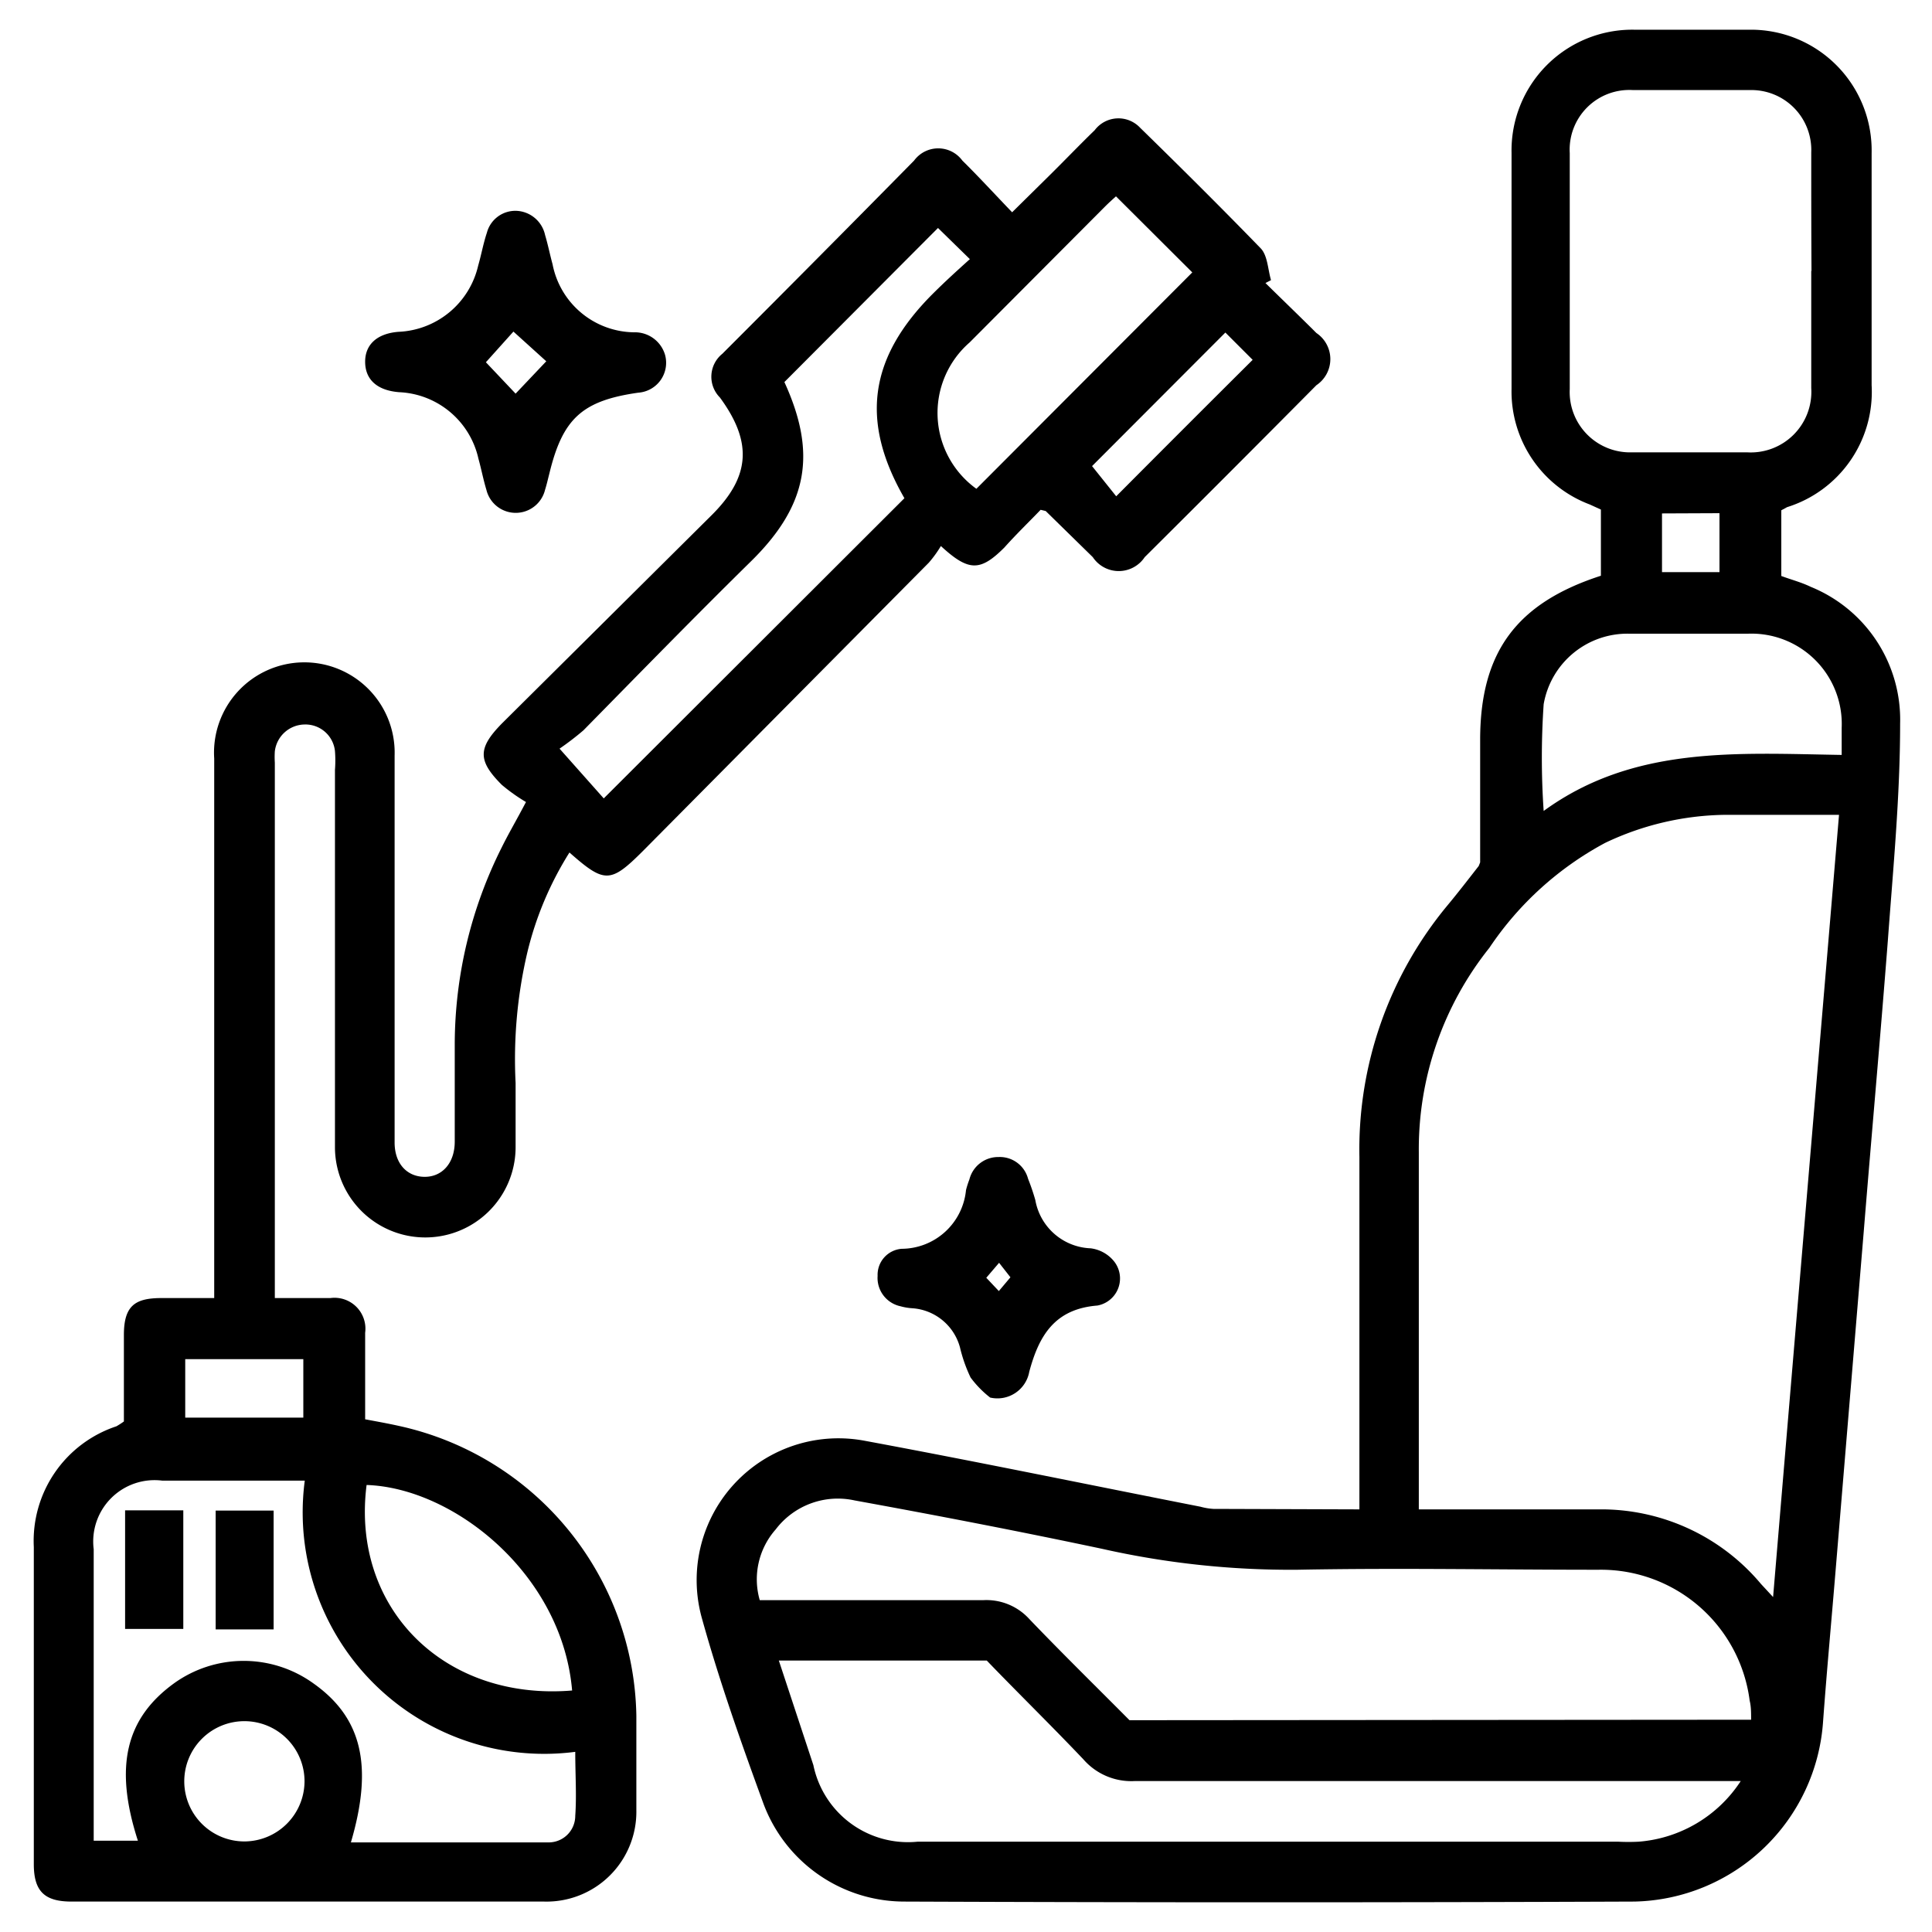
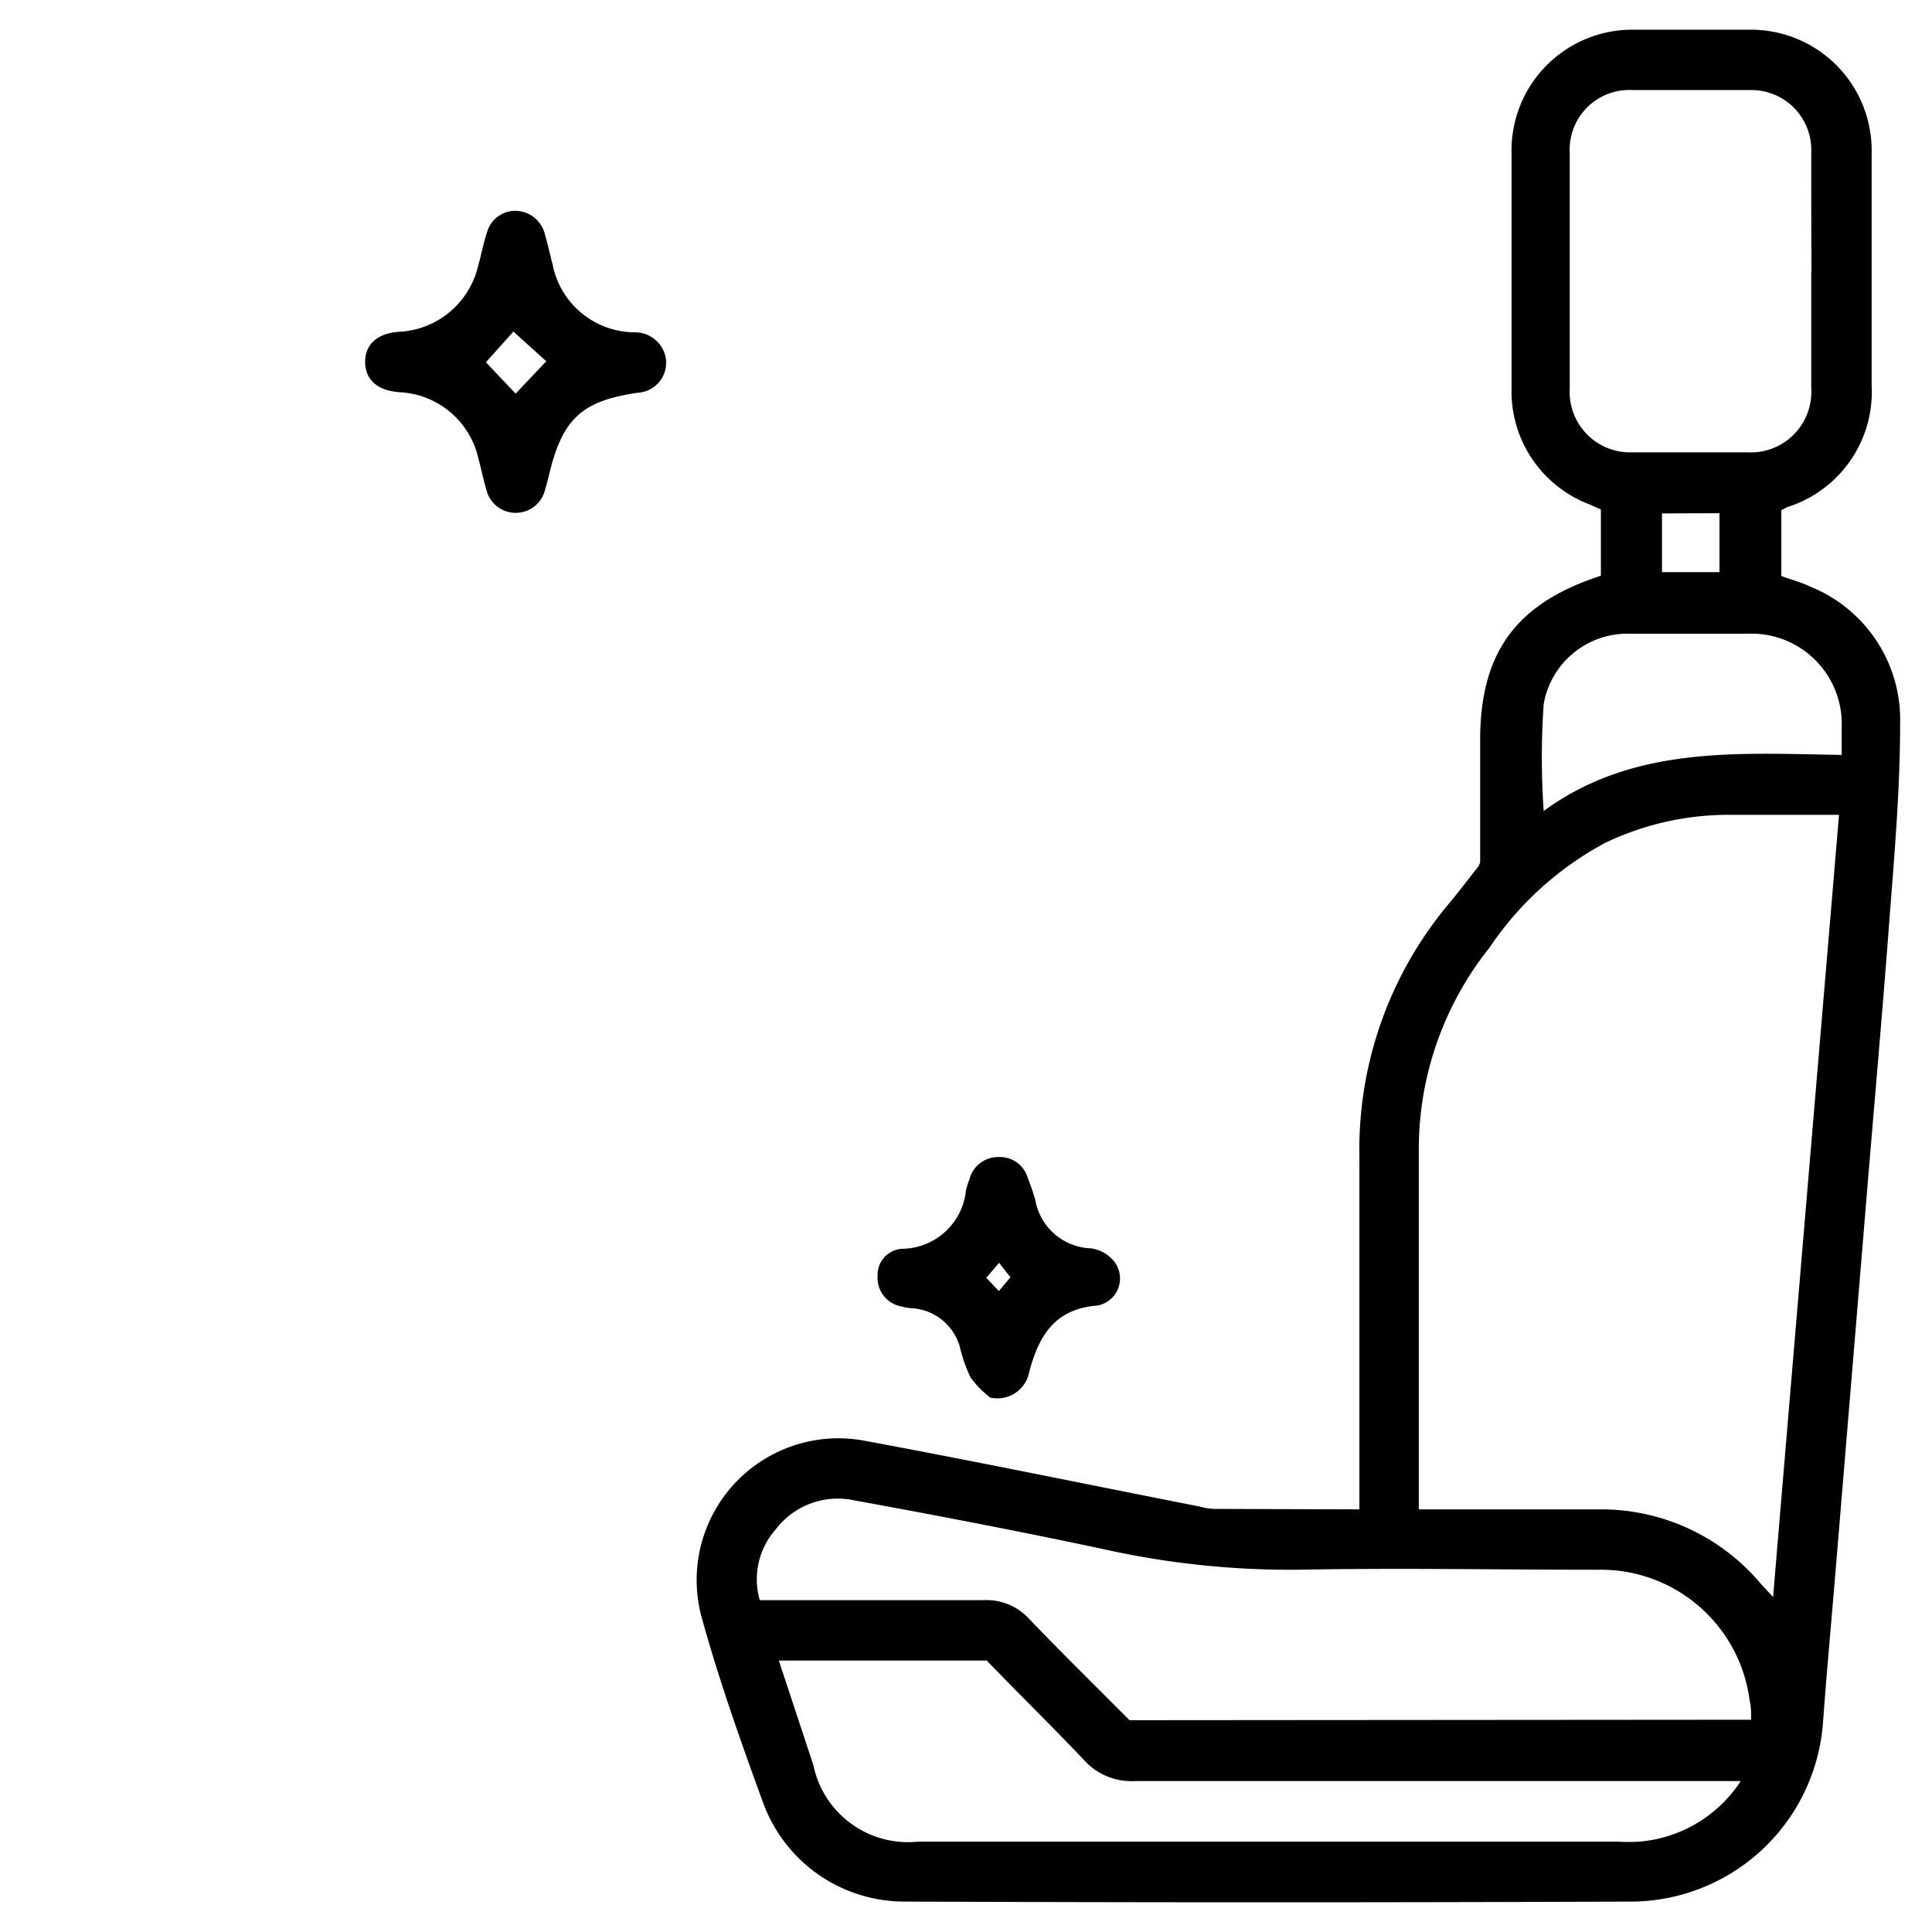
<svg xmlns="http://www.w3.org/2000/svg" id="Layer_1" data-name="Layer 1" viewBox="0 0 80 80">
  <path d="M56.29,62.5v-.93c0-4.56,0-9.11,0-13.67a15.82,15.82,0,0,1,3.63-10.39c.45-.54.88-1.1,1.31-1.65,0,0,0,0,.06-.15V30.64c0-3.61,1.48-5.66,5-6.8V21.1l-.46-.21a5,5,0,0,1-3.24-4.79q0-4.88,0-9.77a5,5,0,0,1,5.07-5.1c1.61,0,3.23,0,4.84,0A5,5,0,0,1,77.5,6.34c0,3.2,0,6.41,0,9.61A5,5,0,0,1,74,21l-.24.13v2.72c.4.15.83.26,1.22.45a5.94,5.94,0,0,1,3.7,5.67c0,3-.29,6-.51,9-.31,4-.67,8-1,12.07L76,65.13c-.17,2.05-.36,4.1-.51,6.15a8,8,0,0,1-7.81,7.46q-15.14.06-30.25,0a6.23,6.23,0,0,1-5.83-4.09c-.92-2.52-1.8-5-2.53-7.62a5.87,5.87,0,0,1,6.74-7.37c4.64.86,9.27,1.82,13.9,2.73a2.54,2.54,0,0,0,.54.09ZM76.15,33.74c-1.63,0-3.15,0-4.68,0a11.87,11.87,0,0,0-5,1.16,13.37,13.37,0,0,0-4.8,4.35,13.36,13.36,0,0,0-2.92,8.46V62.5H66.2a8.63,8.63,0,0,1,6.72,3.09l.5.54C74.33,55.27,75.24,44.55,76.15,33.74ZM72.51,71.21c0-.29,0-.55-.06-.79A6.21,6.21,0,0,0,66.19,65c-4.16,0-8.32-.08-12.47,0a35.51,35.51,0,0,1-8.1-.87c-3.4-.72-6.82-1.38-10.23-2a3.23,3.23,0,0,0-3.27,1.2,3.12,3.12,0,0,0-.66,2.93h.9c2.78,0,5.56,0,8.34,0a2.4,2.4,0,0,1,1.93.79c1.38,1.44,2.81,2.84,4.14,4.18Zm2.5-60C75,9.59,75,8,75,6.31a2.48,2.48,0,0,0-2.55-2.58q-2.42,0-4.83,0A2.47,2.47,0,0,0,65,6.34c0,3.26,0,6.51,0,9.77a2.5,2.5,0,0,0,2.59,2.62h4.75A2.51,2.51,0,0,0,75,16.07C75,14.46,75,12.84,75,11.23ZM72.08,73.75h-1c-8,0-16.07,0-24.1,0a2.63,2.63,0,0,1-2.12-.9c-1.34-1.41-2.73-2.77-4-4.09H32.25l1.43,4.33A4,4,0,0,0,38,76.26H67a8.17,8.17,0,0,0,.86,0A5.56,5.56,0,0,0,72.08,73.75Zm4.18-42.49V30.14a3.74,3.74,0,0,0-3.88-3.9c-1.63,0-3.27,0-4.91,0a3.52,3.52,0,0,0-3.55,2.92,32.38,32.38,0,0,0,0,4.42C67.64,30.87,71.92,31.19,76.26,31.26Zm-7.44-10v2.43H71.2V21.25Z" />
-   <path d="M5.13,58.86c0-1.19,0-2.38,0-3.58s.45-1.52,1.51-1.53H8.87v-1q0-10.66,0-21.34a3.74,3.74,0,1,1,7.47-.12c0,5.13,0,10.26,0,15.39v.63c0,.86.5,1.41,1.23,1.42s1.26-.56,1.26-1.46c0-1.36,0-2.71,0-4.07a18.22,18.22,0,0,1,1.95-8.12c.27-.55.59-1.09,1-1.87a7.39,7.39,0,0,1-1-.71c-1-1-1-1.52,0-2.54L29.5,21.3c1.57-1.58,1.66-3,.31-4.84a1.22,1.22,0,0,1,.1-1.81q4-4,7.94-8a1.24,1.24,0,0,1,2,0c.68.67,1.33,1.38,2.06,2.14l1.49-1.47c.65-.64,1.28-1.3,1.93-1.93a1.23,1.23,0,0,1,1.88-.1c1.69,1.65,3.37,3.32,5,5,.28.3.29.87.42,1.31l-.23.12c.7.69,1.41,1.37,2.11,2.07a1.3,1.3,0,0,1,0,2.16q-3.54,3.57-7.11,7.12a1.29,1.29,0,0,1-2.15,0l-1.95-1.91-.21-.05c-.46.48-1,1-1.5,1.56-1,1-1.48,1-2.63-.06a4.85,4.85,0,0,1-.5.69L26.64,35.22c-1.36,1.36-1.6,1.37-3.06.08a13.85,13.85,0,0,0-1.74,4.12,19.33,19.33,0,0,0-.49,5.42c0,.89,0,1.77,0,2.66a3.74,3.74,0,1,1-7.48,0c0-5.21,0-10.42,0-15.62a5,5,0,0,0,0-.78A1.23,1.23,0,0,0,12.6,30a1.26,1.26,0,0,0-1.22,1.11,3.65,3.65,0,0,0,0,.47V53.75h2.3a1.28,1.28,0,0,1,1.44,1.44c0,1.17,0,2.35,0,3.58.48.09.93.17,1.38.27a12.5,12.5,0,0,1,9.85,12c0,1.3,0,2.61,0,3.91a3.72,3.72,0,0,1-3.82,3.79q-9.78,0-19.57,0c-1.12,0-1.56-.43-1.56-1.55q0-6.57,0-13.13a5,5,0,0,1,3.42-5A3.5,3.5,0,0,0,5.13,58.86Zm.58,17.36c-1-3.09-.49-5.08,1.5-6.52a4.94,4.94,0,0,1,5.76,0c2,1.41,2.5,3.39,1.56,6.59,2.74,0,5.46,0,8.18,0a1.1,1.1,0,0,0,1.11-1.1c.06-.85,0-1.7,0-2.65a10,10,0,0,1-11.2-11.23H6.72a2.54,2.54,0,0,0-2.84,2.84V76.22ZM23.17,31,25,33.06,37.45,20.63c-1.83-3.18-1.48-5.81,1.17-8.46.51-.51,1.05-1,1.54-1.44L38.84,9.44l-6.36,6.38c1.34,2.93,1,5.08-1.38,7.42s-4.62,4.64-6.94,7A11.81,11.81,0,0,1,23.17,31Zm26.2-19.72L46.21,8.13c-.11.1-.28.25-.45.42l-5.61,5.63a3.87,3.87,0,0,0,.28,6.06ZM23.69,70c-.41-4.81-4.89-8.39-8.51-8.51C14.53,66.57,18.37,70.44,23.69,70ZM12.61,73.77a2.49,2.49,0,1,0-2.48,2.48A2.5,2.5,0,0,0,12.61,73.77Zm38.13-60L45.22,19.3l1,1.25c1.93-1.94,3.8-3.81,5.65-5.65ZM7.67,56.28V58.7h4.89V56.28Z" />
  <path d="M21.38,8.73a1.27,1.27,0,0,1,1.19,1c.12.4.2.81.31,1.21a3.48,3.48,0,0,0,3.37,2.82,1.3,1.3,0,0,1,1.29.94,1.24,1.24,0,0,1-1.11,1.56c-2.32.33-3.13,1.07-3.68,3.34-.06.23-.11.46-.18.68a1.25,1.25,0,0,1-2.43,0c-.13-.43-.21-.86-.33-1.29a3.52,3.52,0,0,0-3.28-2.75c-.9-.07-1.4-.51-1.41-1.24s.49-1.19,1.38-1.26A3.54,3.54,0,0,0,19.8,11c.13-.45.21-.91.36-1.36A1.22,1.22,0,0,1,21.38,8.73Zm-.12,5L20.12,15l1.23,1.3,1.27-1.34Z" />
-   <path d="M41,57.87a4.28,4.28,0,0,1-.81-.83,6.15,6.15,0,0,1-.44-1.25,2.2,2.2,0,0,0-2-1.62,2.33,2.33,0,0,1-.46-.08,1.2,1.2,0,0,1-.95-1.26,1.08,1.08,0,0,1,1-1.12A2.69,2.69,0,0,0,40,49.28a3.73,3.73,0,0,1,.14-.44,1.23,1.23,0,0,1,1.21-.93,1.21,1.21,0,0,1,1.22.9,9.12,9.12,0,0,1,.3.88,2.42,2.42,0,0,0,2.29,2,1.48,1.48,0,0,1,.92.48,1.14,1.14,0,0,1-.64,1.89c-1.77.14-2.42,1.25-2.82,2.74A1.34,1.34,0,0,1,41,57.87Zm.36-4.41.48-.57-.47-.6-.53.62Z" />
-   <path d="M7.59,62.54v4.91H5.18V62.54Z" />
-   <path d="M11.33,67.47H8.93V62.55h2.4Z" />
+   <path d="M41,57.87a4.28,4.28,0,0,1-.81-.83,6.15,6.15,0,0,1-.44-1.25,2.2,2.2,0,0,0-2-1.62,2.33,2.33,0,0,1-.46-.08,1.2,1.2,0,0,1-.95-1.26,1.08,1.08,0,0,1,1-1.12A2.69,2.69,0,0,0,40,49.28a3.73,3.73,0,0,1,.14-.44,1.23,1.23,0,0,1,1.21-.93,1.21,1.21,0,0,1,1.22.9,9.12,9.12,0,0,1,.3.88,2.42,2.42,0,0,0,2.29,2,1.48,1.48,0,0,1,.92.48,1.14,1.14,0,0,1-.64,1.89c-1.77.14-2.42,1.25-2.82,2.74A1.34,1.34,0,0,1,41,57.87Zm.36-4.41.48-.57-.47-.6-.53.62" />
</svg>